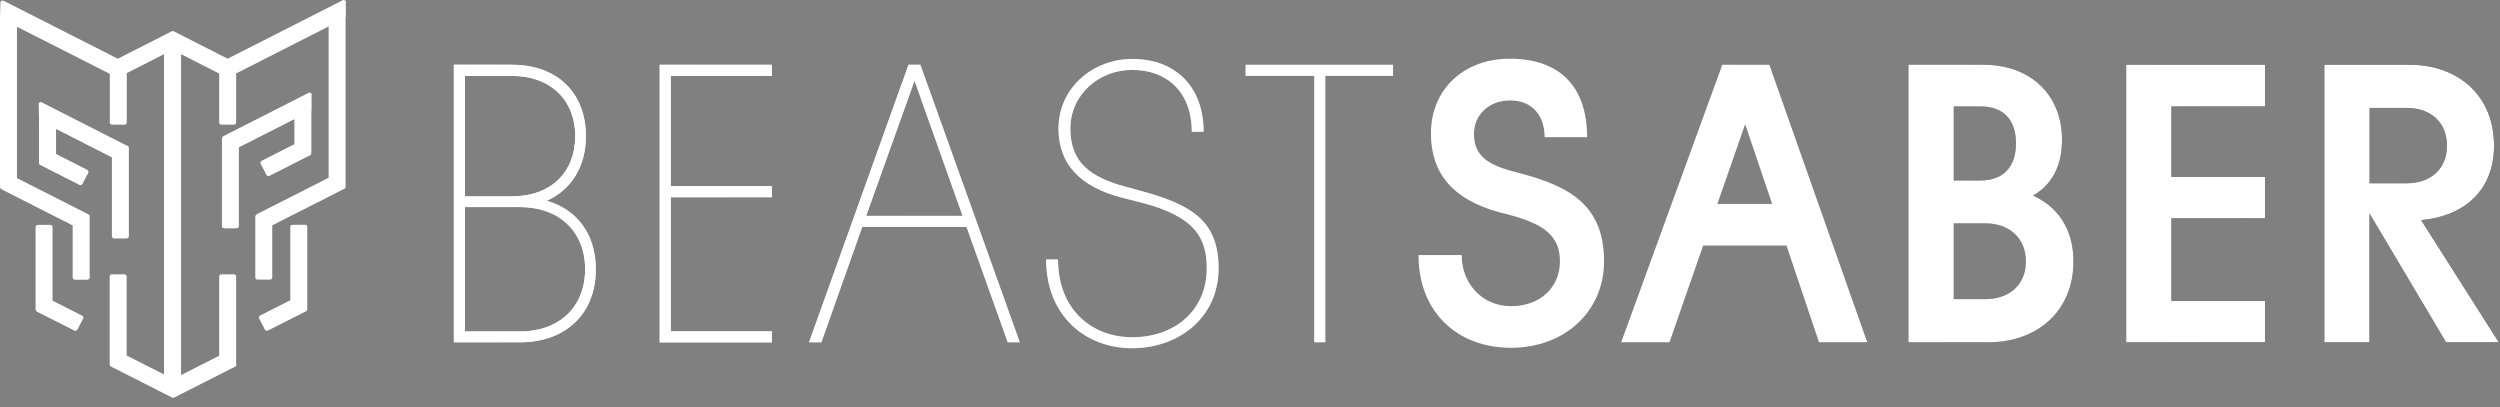
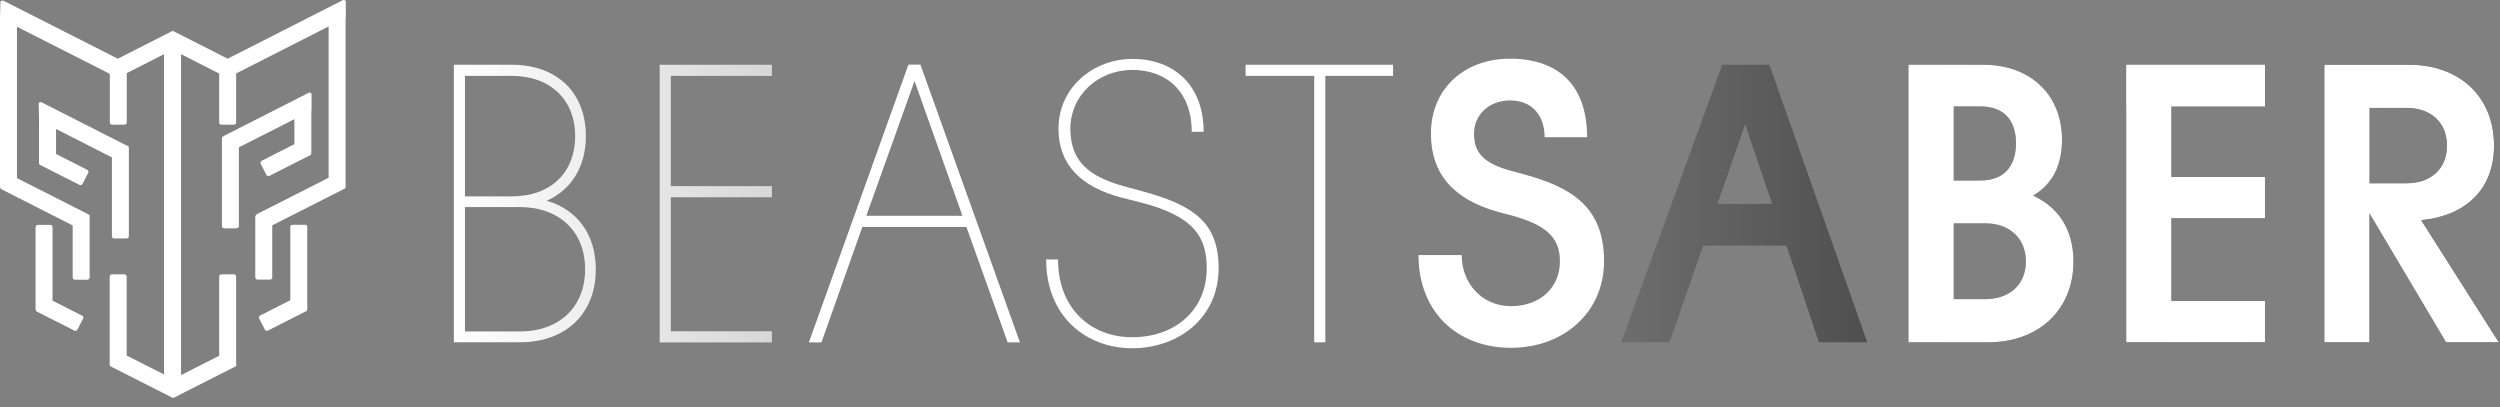
<svg xmlns="http://www.w3.org/2000/svg" width="227" height="37" viewBox="0 0 227 37" fill="none">
  <rect x="0" y="0" width="227" height="37" fill="#808080" stroke="none" />
  <g clip-path="url(#clip0_719_109)">
    <path d="M41.21 5.88H46.47C50.68 5.88 53.2 8.51 53.2 12.36C53.2 15.1 51.9 17.22 49.64 18.23C52.41 19.02 54.1 21.29 54.1 24.46C54.1 28.46 51.4 31.08 47.19 31.08H41.21V5.88ZM42.22 6.89V17.83H46.47C50.07 17.83 52.23 15.6 52.23 12.36C52.23 9.12 50.03 6.89 46.47 6.89H42.22ZM42.22 18.8V30.1H47.19C50.79 30.1 53.13 27.87 53.13 24.45C53.13 21.03 50.79 18.8 47.19 18.8H42.22Z" fill="url(#paint0_linear_719_109)" />
    <path d="M59.9 31.08V5.88H70.09V6.89H60.91V16.9H70.09V17.91H60.91V30.08H70.09V31.09H59.9V31.08Z" fill="url(#paint1_linear_719_109)" />
    <path d="M92.62 31.08H91.5L87.76 20.61H78.29L74.58 31.08H73.46L82.49 5.88H83.57L92.6 31.08H92.62ZM78.65 19.6H87.4L83.04 7.33L78.65 19.6Z" fill="url(#paint2_linear_719_109)" />
-     <path d="M108.21 11.97C108.21 8.3 105.91 6.35 102.81 6.35C99.71 6.35 97.19 8.65 97.19 11.68C97.19 14.71 98.95 16.07 102.16 16.94L103.74 17.37C108.35 18.63 110.65 20.18 110.65 24.35C110.65 28.89 106.98 31.62 102.8 31.62C98.62 31.62 94.99 28.74 94.99 23.56H96.07C96.07 28.06 99.09 30.62 102.8 30.62C106.72 30.62 109.57 28.14 109.57 24.36C109.57 21.62 108.53 19.64 103.56 18.38L101.87 17.95C98.13 16.98 96.11 14.93 96.11 11.69C96.11 7.91 99.31 5.35 102.81 5.35C106.63 5.35 109.29 7.76 109.29 11.97H108.21Z" fill="url(#paint3_linear_719_109)" />
-     <path d="M120.34 6.89V31.08H119.33V6.89H113.1V5.88H126.49V6.89H120.33H120.34Z" fill="url(#paint4_linear_719_109)" />
    <path d="M140.25 12.47C140.25 10.42 139.06 9.12 137.12 9.12C135.18 9.12 133.84 10.45 133.84 12.14C133.84 13.83 134.67 14.8 137.12 15.49L138.31 15.81C142.52 16.96 145.65 18.65 145.65 23.73C145.65 28.3 142.05 31.58 137.19 31.58C132.33 31.58 128.8 28.34 128.8 23.16H132.72C132.72 25.79 134.63 27.8 137.18 27.8C139.92 27.8 141.64 26.04 141.64 23.73C141.64 21.42 140.2 20.38 137.21 19.55L136.09 19.26C131.91 18.11 129.93 15.73 129.93 12.13C129.93 8.03 132.99 5.33 137.09 5.33C141.55 5.33 144.11 7.78 144.11 12.46H140.22L140.25 12.47Z" fill="url(#paint5_linear_719_109)" />
    <path d="M169.55 31.08H165.16L162.21 22.3H154.65L151.59 31.08H147.2L156.38 5.88H160.66L169.55 31.08ZM155.94 18.52H160.91L158.46 11.29L155.94 18.52Z" fill="url(#paint6_linear_719_109)" />
    <path d="M173.3 5.88H180.07C184.46 5.88 187.23 8.69 187.23 12.68C187.23 15.2 186.22 16.82 184.6 17.76C186.83 18.77 188.27 20.78 188.27 23.74C188.27 28.2 185.03 31.08 180.53 31.08H173.29V5.88H173.3ZM177.4 9.66V16.39H179.81C181.97 16.39 183.05 15.09 183.05 13.01C183.05 10.93 181.97 9.66 179.81 9.66H177.4ZM177.4 20.28V27.16H180.28C182.44 27.16 183.95 25.86 183.95 23.74C183.95 21.62 182.44 20.28 180.28 20.28H177.4Z" fill="url(#paint7_linear_719_109)" />
-     <path d="M193.06 31.08V5.88H205.66V9.66H197.16V16.07H205.66V19.81H197.16V27.33H205.66V31.07H193.06V31.08Z" fill="url(#paint8_linear_719_109)" />
+     <path d="M193.06 31.08V5.88V9.66H197.16V16.07H205.66V19.81H197.16V27.33H205.66V31.07H193.06V31.08Z" fill="url(#paint8_linear_719_109)" />
    <path d="M211.06 5.88H218.76C223.3 5.88 226.46 8.76 226.46 13.22C226.46 17.29 223.76 19.63 219.84 19.99L226.89 31.08H222.1L215.15 19.38V31.08H211.05V5.88H211.06ZM215.16 9.8V16.64H218.51C220.71 16.64 222.18 15.34 222.18 13.22C222.18 11.1 220.7 9.8 218.51 9.8H215.16Z" fill="url(#paint9_linear_719_109)" />
-     <path d="M41.21 5.88H46.47C50.68 5.88 53.2 8.51 53.2 12.36C53.2 15.1 51.9 17.22 49.64 18.23C52.41 19.02 54.1 21.29 54.1 24.46C54.1 28.46 51.4 31.08 47.19 31.08H41.21V5.88ZM42.22 6.89V17.83H46.47C50.07 17.83 52.23 15.6 52.23 12.36C52.23 9.12 50.03 6.89 46.47 6.89H42.22ZM42.22 18.8V30.1H47.19C50.79 30.1 53.13 27.87 53.13 24.45C53.13 21.03 50.79 18.8 47.19 18.8H42.22Z" fill="white" />
-     <path d="M59.9 31.08V5.88H70.09V6.89H60.91V16.9H70.09V17.91H60.91V30.08H70.09V31.09H59.9V31.08Z" fill="white" />
    <path d="M92.62 31.08H91.5L87.76 20.61H78.29L74.58 31.08H73.46L82.49 5.88H83.57L92.6 31.08H92.62ZM78.65 19.6H87.4L83.04 7.33L78.65 19.6Z" fill="white" />
    <path d="M108.21 11.97C108.21 8.3 105.91 6.35 102.81 6.35C99.71 6.35 97.19 8.65 97.19 11.68C97.19 14.71 98.95 16.07 102.16 16.94L103.74 17.37C108.35 18.63 110.65 20.18 110.65 24.35C110.65 28.89 106.98 31.62 102.8 31.62C98.62 31.62 94.99 28.74 94.99 23.56H96.07C96.07 28.06 99.09 30.62 102.8 30.62C106.72 30.62 109.57 28.14 109.57 24.36C109.57 21.62 108.53 19.64 103.56 18.38L101.87 17.95C98.13 16.98 96.11 14.93 96.11 11.69C96.11 7.91 99.31 5.35 102.81 5.35C106.63 5.35 109.29 7.76 109.29 11.97H108.21Z" fill="white" />
    <path d="M120.34 6.89V31.08H119.33V6.89H113.1V5.88H126.49V6.89H120.33H120.34Z" fill="white" />
    <path d="M140.25 12.47C140.25 10.42 139.06 9.12 137.12 9.12C135.18 9.12 133.84 10.45 133.84 12.14C133.84 13.83 134.67 14.8 137.12 15.49L138.31 15.81C142.52 16.96 145.65 18.65 145.65 23.73C145.65 28.3 142.05 31.58 137.19 31.58C132.33 31.58 128.8 28.34 128.8 23.16H132.72C132.72 25.79 134.63 27.8 137.18 27.8C139.92 27.8 141.64 26.04 141.64 23.73C141.64 21.42 140.2 20.38 137.21 19.55L136.09 19.26C131.91 18.11 129.93 15.73 129.93 12.13C129.93 8.03 132.99 5.33 137.09 5.33C141.55 5.33 144.11 7.78 144.11 12.46H140.22L140.25 12.47Z" fill="white" />
-     <path d="M169.55 31.08H165.16L162.21 22.3H154.65L151.59 31.08H147.2L156.38 5.88H160.66L169.55 31.08ZM155.94 18.52H160.91L158.46 11.29L155.94 18.52Z" fill="white" />
    <path d="M173.3 5.88H180.07C184.46 5.88 187.23 8.69 187.23 12.68C187.23 15.2 186.22 16.82 184.6 17.76C186.83 18.77 188.27 20.78 188.27 23.74C188.27 28.2 185.03 31.08 180.53 31.08H173.29V5.88H173.3ZM177.4 9.66V16.39H179.81C181.97 16.39 183.05 15.09 183.05 13.01C183.05 10.93 181.97 9.66 179.81 9.66H177.4ZM177.4 20.28V27.16H180.28C182.44 27.16 183.95 25.86 183.95 23.74C183.95 21.62 182.44 20.28 180.28 20.28H177.4Z" fill="white" />
    <path d="M193.06 31.08V5.88H205.66V9.66H197.16V16.07H205.66V19.81H197.16V27.33H205.66V31.07H193.06V31.08Z" fill="white" />
    <path d="M211.06 5.88H218.76C223.3 5.88 226.46 8.76 226.46 13.22C226.46 17.29 223.76 19.63 219.84 19.99L226.89 31.08H222.1L215.15 19.38V31.08H211.05V5.88H211.06ZM215.16 9.8V16.64H218.51C220.71 16.64 222.18 15.34 222.18 13.22C222.18 11.1 220.7 9.8 218.51 9.8H215.16Z" fill="white" />
    <path d="M27.7 20.41H26.56C26.45 20.41 26.36 20.5 26.36 20.61V27.26L23.62 28.65C23.52 28.7 23.48 28.82 23.53 28.92L24.05 29.93C24.1 30.03 24.22 30.07 24.32 30.02L27.71 28.3H27.73C27.83 28.27 27.9 28.19 27.9 28.09V20.61C27.9 20.5 27.82 20.4 27.7 20.4V20.41ZM3.54 10.91V14.72C3.54 14.72 3.54 14.75 3.54 14.76C3.52 14.85 3.57 14.94 3.65 14.98L7.22 16.79C7.32 16.84 7.44 16.8 7.49 16.7L8.01 15.69C8.06 15.59 8.02 15.47 7.92 15.42L5.09 13.98V11.71L10.16 14.29V21.45C10.16 21.56 10.25 21.65 10.36 21.65H11.5C11.61 21.65 11.7 21.56 11.7 21.45V13.41C11.7 13.3 11.61 13.21 11.5 13.21H11.49L3.78 9.29C3.68 9.24 3.56 9.28 3.51 9.38L3.55 10.96M7.45 28.66L4.77 27.3V20.62C4.77 20.51 4.68 20.42 4.57 20.42H3.43C3.32 20.42 3.23 20.51 3.23 20.62V28.1C3.23 28.1 3.25 28.2 3.28 28.23C3.3 28.26 3.33 28.28 3.36 28.3L6.76 30.02C6.86 30.07 6.98 30.03 7.03 29.93L7.55 28.92C7.6 28.82 7.55 28.7 7.46 28.65L7.45 28.66ZM31.4 1.61V0.11C31.34 0.01 31.22 -0.03 31.12 0.02L20.67 5.33L15.77 2.84C15.7 2.81 15.62 2.81 15.56 2.86L10.7 5.33L0.32 0.07C0.22 0.02 0.09 0.06 0.04 0.16L0 1.64C0 1.5 0 1.77 0 1.64V16.97C0 16.97 0.02 17.07 0.05 17.1C0.07 17.14 0.1 17.17 0.14 17.19L6.6 20.47V25.2C6.6 25.31 6.69 25.4 6.8 25.4H7.94C8.05 25.4 8.14 25.31 8.14 25.2V19.71C8.17 19.62 8.13 19.51 8.04 19.47L1.54 16.17V2.43L9.92 6.68L9.97 6.78V11.12C9.97 11.23 10.06 11.32 10.17 11.32H11.31C11.42 11.32 11.51 11.23 11.51 11.12V6.64L14.89 4.92V34L11.5 32.28V25.11C11.5 25 11.41 24.91 11.3 24.91H10.16C10.05 24.91 9.96 25 9.96 25.11V33.08C9.96 33.17 10 33.25 10.07 33.28L15.63 36.1C15.7 36.13 15.77 36.13 15.83 36.09L21.35 33.29C21.45 33.24 21.49 33.12 21.44 33.02C21.44 33.02 21.44 32.98 21.44 32.96V25.11C21.44 25 21.35 24.91 21.24 24.91H20.1C19.99 24.91 19.9 25 19.9 25.11V32.3L16.44 34.06V4.92L19.9 6.68V11.12C19.9 11.23 19.99 11.32 20.1 11.32H21.24C21.35 11.32 21.44 11.23 21.44 11.12V6.67L29.84 2.4V16.14L23.33 19.44C23.33 19.44 23.25 19.5 23.23 19.54C23.2 19.58 23.18 19.63 23.18 19.68V25.19C23.18 25.3 23.27 25.39 23.38 25.39H24.52C24.63 25.39 24.72 25.3 24.72 25.19V20.46L31.23 17.16C31.32 17.14 31.38 17.05 31.38 16.96V1.6M28.29 10.03V8.52C28.25 8.42 28.12 8.38 28.02 8.43L20.29 12.36C20.29 12.36 20.26 12.38 20.25 12.39C20.19 12.43 20.15 12.49 20.15 12.56V20.53C20.15 20.64 20.24 20.73 20.35 20.73H21.49C21.6 20.73 21.69 20.64 21.69 20.53V13.38L26.73 10.82V13.09L23.76 14.6C23.66 14.65 23.62 14.77 23.67 14.87L24.19 15.88C24.24 15.98 24.36 16.02 24.46 15.97L28.15 14.1C28.22 14.07 28.26 14 28.26 13.92C28.26 13.9 28.27 13.88 28.27 13.85V10.02" fill="white" />
  </g>
  <defs>
    <linearGradient id="paint0_linear_719_109" x1="41.21" y1="18.48" x2="226.9" y2="18.48" gradientUnits="userSpaceOnUse">
      <stop stop-color="white" />
      <stop offset="1" />
    </linearGradient>
    <linearGradient id="paint1_linear_719_109" x1="41.21" y1="18.48" x2="226.9" y2="18.48" gradientUnits="userSpaceOnUse">
      <stop stop-color="white" />
      <stop offset="1" />
    </linearGradient>
    <linearGradient id="paint2_linear_719_109" x1="41.21" y1="18.48" x2="226.9" y2="18.48" gradientUnits="userSpaceOnUse">
      <stop stop-color="white" />
      <stop offset="1" />
    </linearGradient>
    <linearGradient id="paint3_linear_719_109" x1="41.21" y1="18.48" x2="226.9" y2="18.48" gradientUnits="userSpaceOnUse">
      <stop stop-color="white" />
      <stop offset="1" />
    </linearGradient>
    <linearGradient id="paint4_linear_719_109" x1="41.21" y1="18.48" x2="226.9" y2="18.48" gradientUnits="userSpaceOnUse">
      <stop stop-color="white" />
      <stop offset="1" />
    </linearGradient>
    <linearGradient id="paint5_linear_719_109" x1="41.21" y1="18.48" x2="226.9" y2="18.48" gradientUnits="userSpaceOnUse">
      <stop stop-color="white" />
      <stop offset="1" />
    </linearGradient>
    <linearGradient id="paint6_linear_719_109" x1="41.21" y1="18.48" x2="226.9" y2="18.48" gradientUnits="userSpaceOnUse">
      <stop stop-color="white" />
      <stop offset="1" />
    </linearGradient>
    <linearGradient id="paint7_linear_719_109" x1="41.21" y1="18.48" x2="226.9" y2="18.48" gradientUnits="userSpaceOnUse">
      <stop stop-color="white" />
      <stop offset="1" />
    </linearGradient>
    <linearGradient id="paint8_linear_719_109" x1="41.21" y1="18.48" x2="226.9" y2="18.48" gradientUnits="userSpaceOnUse">
      <stop stop-color="white" />
      <stop offset="1" />
    </linearGradient>
    <linearGradient id="paint9_linear_719_109" x1="41.21" y1="18.48" x2="226.9" y2="18.48" gradientUnits="userSpaceOnUse">
      <stop stop-color="white" />
      <stop offset="1" />
    </linearGradient>
    <clipPath id="clip0_719_109">
      <rect width="226.9" height="36.13" fill="white" />
    </clipPath>
  </defs>
</svg>